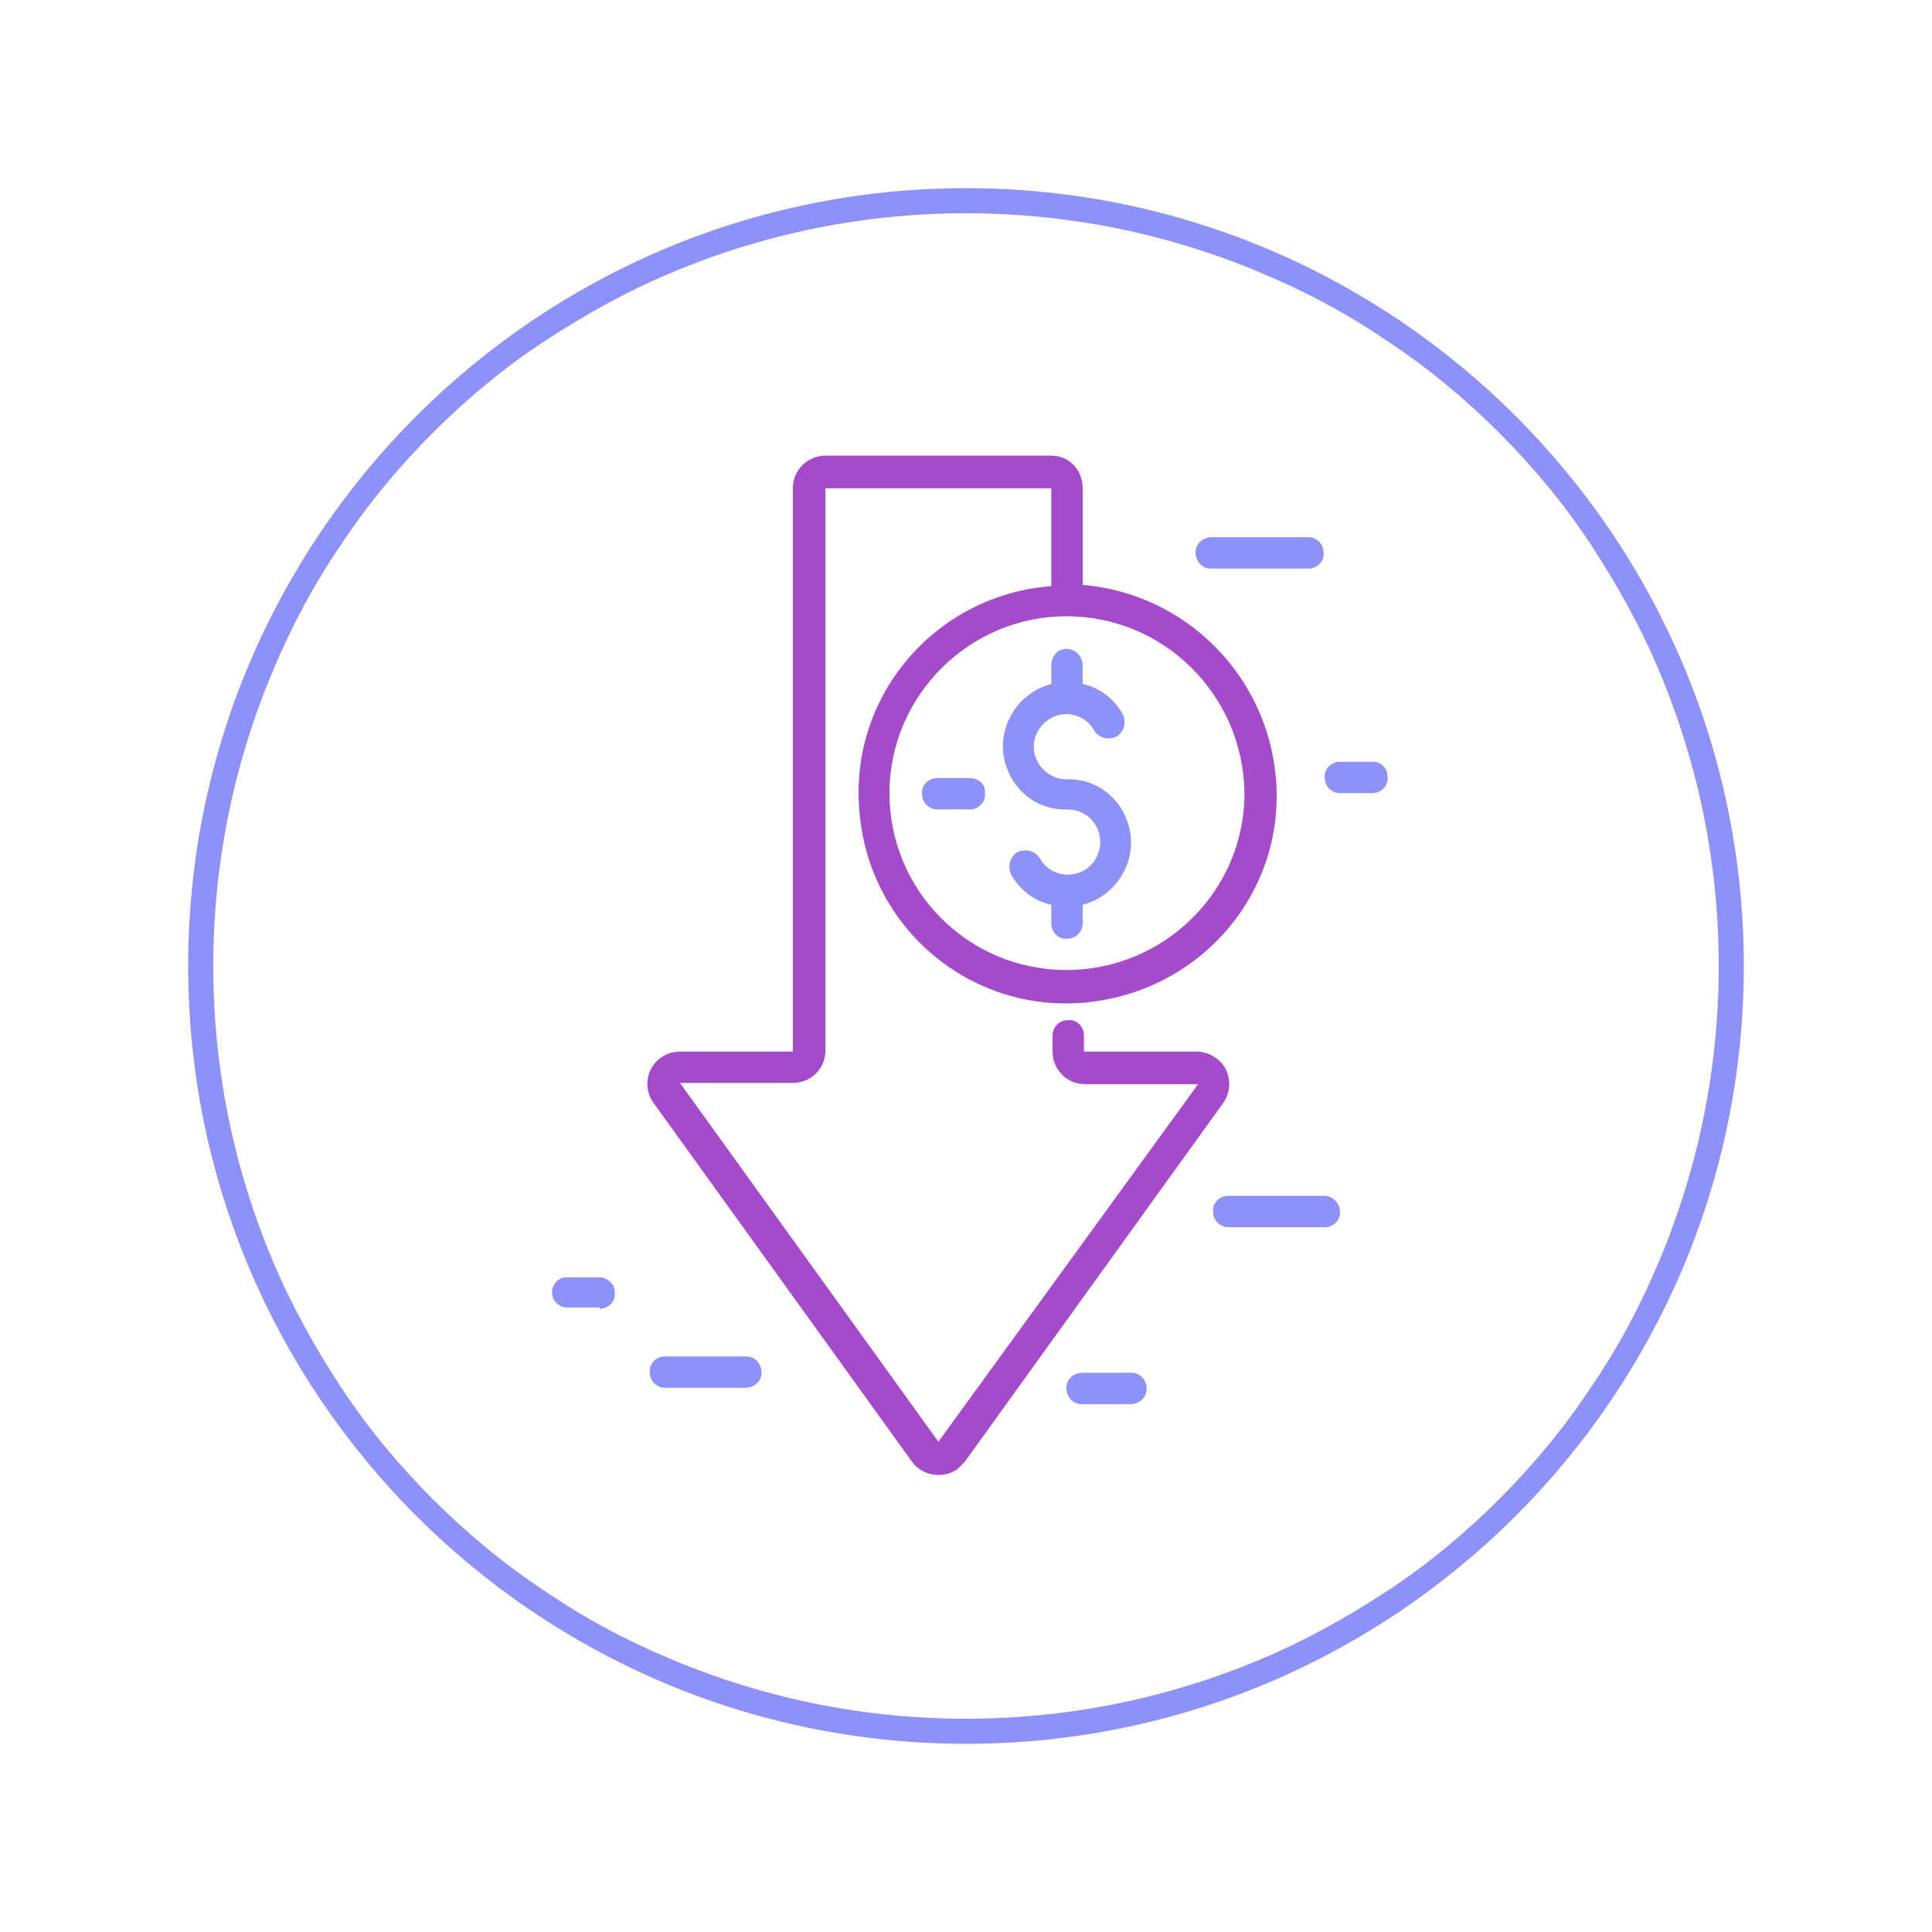
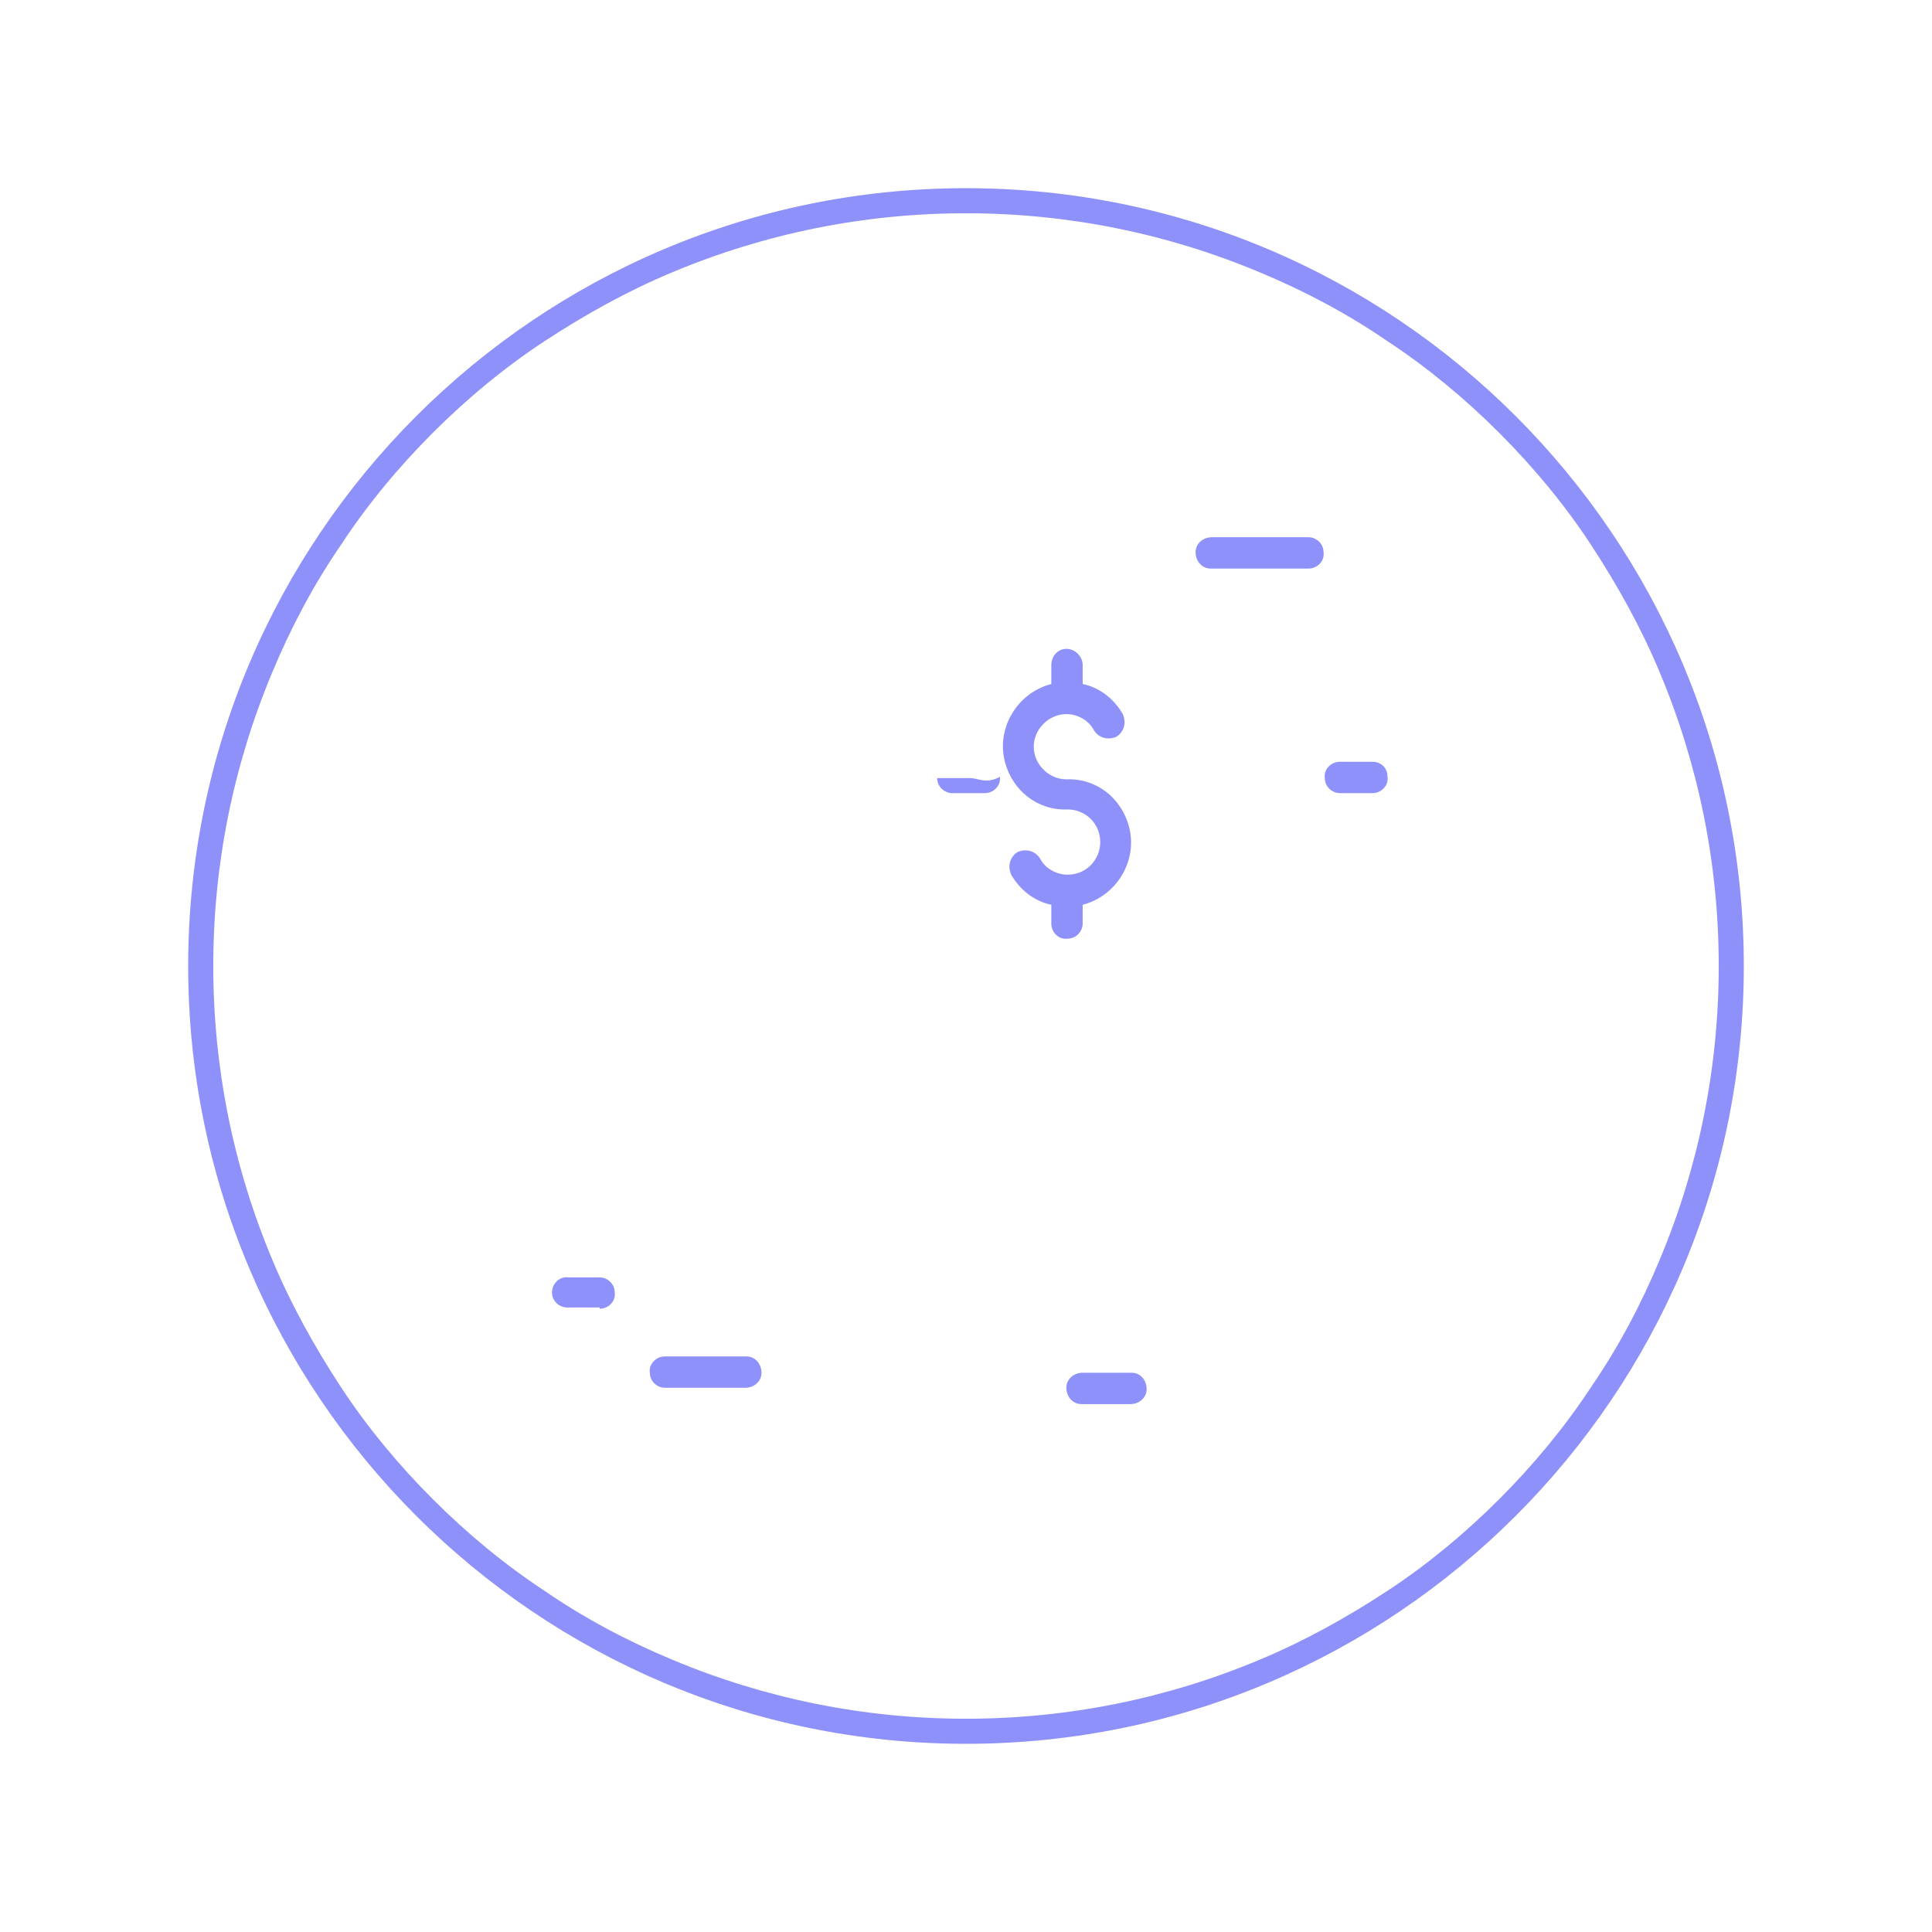
<svg xmlns="http://www.w3.org/2000/svg" version="1.1" id="Calque_1" x="0px" y="0px" viewBox="0 0 154 154" style="enable-background:new 0 0 154 154;" xml:space="preserve">
  <style type="text/css">
	.st0{fill:#8F91FA;}
	.st1{fill:#A64ACC;}
</style>
  <g id="Group_1115" transform="translate(-1259 -4018)">
    <g id="Group_1111" transform="translate(1274 4033)">
      <g transform="matrix(1, 0, 0, 1, -15, -15)">
        <g id="Path_1778-2" transform="translate(15 15)">
          <path class="st0" d="M62,2c-8.1,0-16,1.6-23.4,4.7c-3.6,1.5-7,3.4-10.2,5.5c-3.2,2.1-6.2,4.6-8.9,7.3c-2.7,2.7-5.2,5.7-7.3,8.9      c-2.2,3.2-4,6.6-5.5,10.2C3.6,46,2,53.9,2,62s1.6,16,4.7,23.4c1.5,3.6,3.4,7,5.5,10.2c2.1,3.2,4.6,6.2,7.3,8.9      c2.7,2.7,5.7,5.2,8.9,7.3c3.2,2.2,6.6,4,10.2,5.5C46,120.4,53.9,122,62,122s16-1.6,23.4-4.7c3.6-1.5,7-3.4,10.2-5.5      c3.2-2.1,6.2-4.6,8.9-7.3s5.2-5.7,7.3-8.9c2.2-3.2,4-6.6,5.5-10.2C120.4,78,122,70.1,122,62s-1.6-16-4.7-23.4      c-1.5-3.6-3.4-7-5.5-10.2c-2.1-3.2-4.6-6.2-7.3-8.9c-2.7-2.7-5.7-5.2-8.9-7.3c-3.2-2.2-6.6-4-10.2-5.5C78,3.6,70.1,2,62,2 M62,0      c34.2,0,62,27.8,62,62s-27.8,62-62,62S0,96.2,0,62S27.8,0,62,0z" />
        </g>
      </g>
    </g>
    <g id="loss" transform="translate(1295 4054.321)">
-       <path id="Path_1099" class="st1" d="M47.8,0h-18c-1.4,0-2.6,1.1-2.6,2.6v44.9h-9c-1.4,0-2.6,1.1-2.6,2.6c0,0.5,0.2,1.1,0.5,1.5    l20.6,28.6c0.8,1.1,2.4,1.4,3.6,0.6c0.2-0.2,0.4-0.4,0.6-0.6l20.6-28.6c0.8-1.1,0.6-2.8-0.6-3.6c-0.4-0.3-1-0.5-1.5-0.5h-9v-1.3    c0-0.7-0.6-1.3-1.3-1.2c-0.7,0-1.2,0.6-1.2,1.2v1.3c0,1.4,1.1,2.6,2.6,2.6h9L38.8,78.6L18.2,50h9c1.4,0,2.6-1.1,2.6-2.6V2.6h18    v7.8c-9.2,0.7-16.1,8.7-15.3,17.9c0.7,9.2,8.7,16.1,17.9,15.3s16.1-8.7,15.3-17.9C65,17.5,58.5,11,50.3,10.3V2.6    C50.3,1.1,49.2,0,47.8,0z M63.2,26.9C63.2,34.7,56.8,41,49,41s-14.1-6.3-14.1-14.1S41.3,12.8,49,12.8    C56.8,12.8,63.1,19.1,63.2,26.9z" />
      <path id="Path_1100" class="st0" d="M47.8,16.7v1.5c-2.7,0.7-4.4,3.5-3.7,6.2c0.6,2.3,2.6,3.9,5,3.8c1.4,0,2.6,1.1,2.6,2.6    c0,1.4-1.1,2.6-2.6,2.6c-0.9,0-1.8-0.5-2.2-1.3c-0.4-0.6-1.1-0.8-1.8-0.5c-0.6,0.4-0.8,1.1-0.5,1.8c0.7,1.2,1.8,2.1,3.2,2.4v1.5    c0,0.7,0.6,1.3,1.3,1.2c0.7,0,1.2-0.6,1.2-1.2v-1.5c2.7-0.7,4.4-3.5,3.7-6.2c-0.6-2.3-2.6-3.9-5-3.8c-1.4,0-2.6-1.2-2.6-2.6    s1.2-2.6,2.6-2.6c0.9,0,1.8,0.5,2.2,1.3c0.4,0.6,1.1,0.8,1.8,0.5c0.6-0.4,0.8-1.1,0.5-1.8c-0.7-1.2-1.8-2.1-3.2-2.4v-1.5    c0-0.7-0.6-1.3-1.3-1.3S47.8,16,47.8,16.7C47.8,16.7,47.8,16.7,47.8,16.7z" />
      <path id="Path_1101" class="st0" d="M17,71.8c-0.7,0-1.3,0.6-1.2,1.3c0,0.7,0.6,1.2,1.2,1.2h6.4c0.7,0,1.3-0.5,1.3-1.2    c0-0.7-0.5-1.3-1.2-1.3c0,0,0,0-0.1,0H17z" />
      <path id="Path_1102" class="st0" d="M50.3,73.1c-0.7,0-1.3,0.5-1.3,1.2c0,0.7,0.5,1.3,1.2,1.3c0,0,0,0,0.1,0h3.8    c0.7,0,1.3-0.5,1.3-1.2c0-0.7-0.5-1.3-1.2-1.3c0,0,0,0-0.1,0H50.3z" />
-       <path id="Path_1103" class="st0" d="M69.6,59h-7.7c-0.7,0-1.3,0.6-1.2,1.3c0,0.7,0.6,1.2,1.2,1.2h7.7c0.7,0,1.3-0.6,1.2-1.3    C70.8,59.6,70.2,59,69.6,59z" />
      <path id="Path_1104" class="st0" d="M68.3,9c0.7,0,1.3-0.6,1.2-1.3c0-0.7-0.6-1.2-1.2-1.2h-7.7c-0.7,0-1.3,0.5-1.3,1.2    S59.8,9,60.5,9c0,0,0,0,0.1,0H68.3z" />
      <path id="Path_1105" class="st0" d="M11.8,68c0.7,0,1.3-0.6,1.2-1.3c0-0.7-0.6-1.2-1.2-1.2H9.3C8.6,65.4,8,66,8,66.7    c0,0.7,0.6,1.2,1.2,1.2H11.8z" />
      <path id="Path_1106" class="st0" d="M73.4,24.4h-2.6c-0.7,0-1.3,0.6-1.2,1.3c0,0.7,0.6,1.2,1.2,1.2h2.6c0.7,0,1.3-0.6,1.2-1.3    C74.6,24.9,74.1,24.4,73.4,24.4z" />
-       <path id="Path_1107" class="st0" d="M41.3,25.7h-2.6c-0.7,0-1.3,0.6-1.2,1.3c0,0.7,0.6,1.2,1.2,1.2h2.6c0.7,0,1.3-0.6,1.2-1.3    C42.6,26.2,42,25.7,41.3,25.7z" />
+       <path id="Path_1107" class="st0" d="M41.3,25.7h-2.6c0,0.7,0.6,1.2,1.2,1.2h2.6c0.7,0,1.3-0.6,1.2-1.3    C42.6,26.2,42,25.7,41.3,25.7z" />
    </g>
  </g>
</svg>